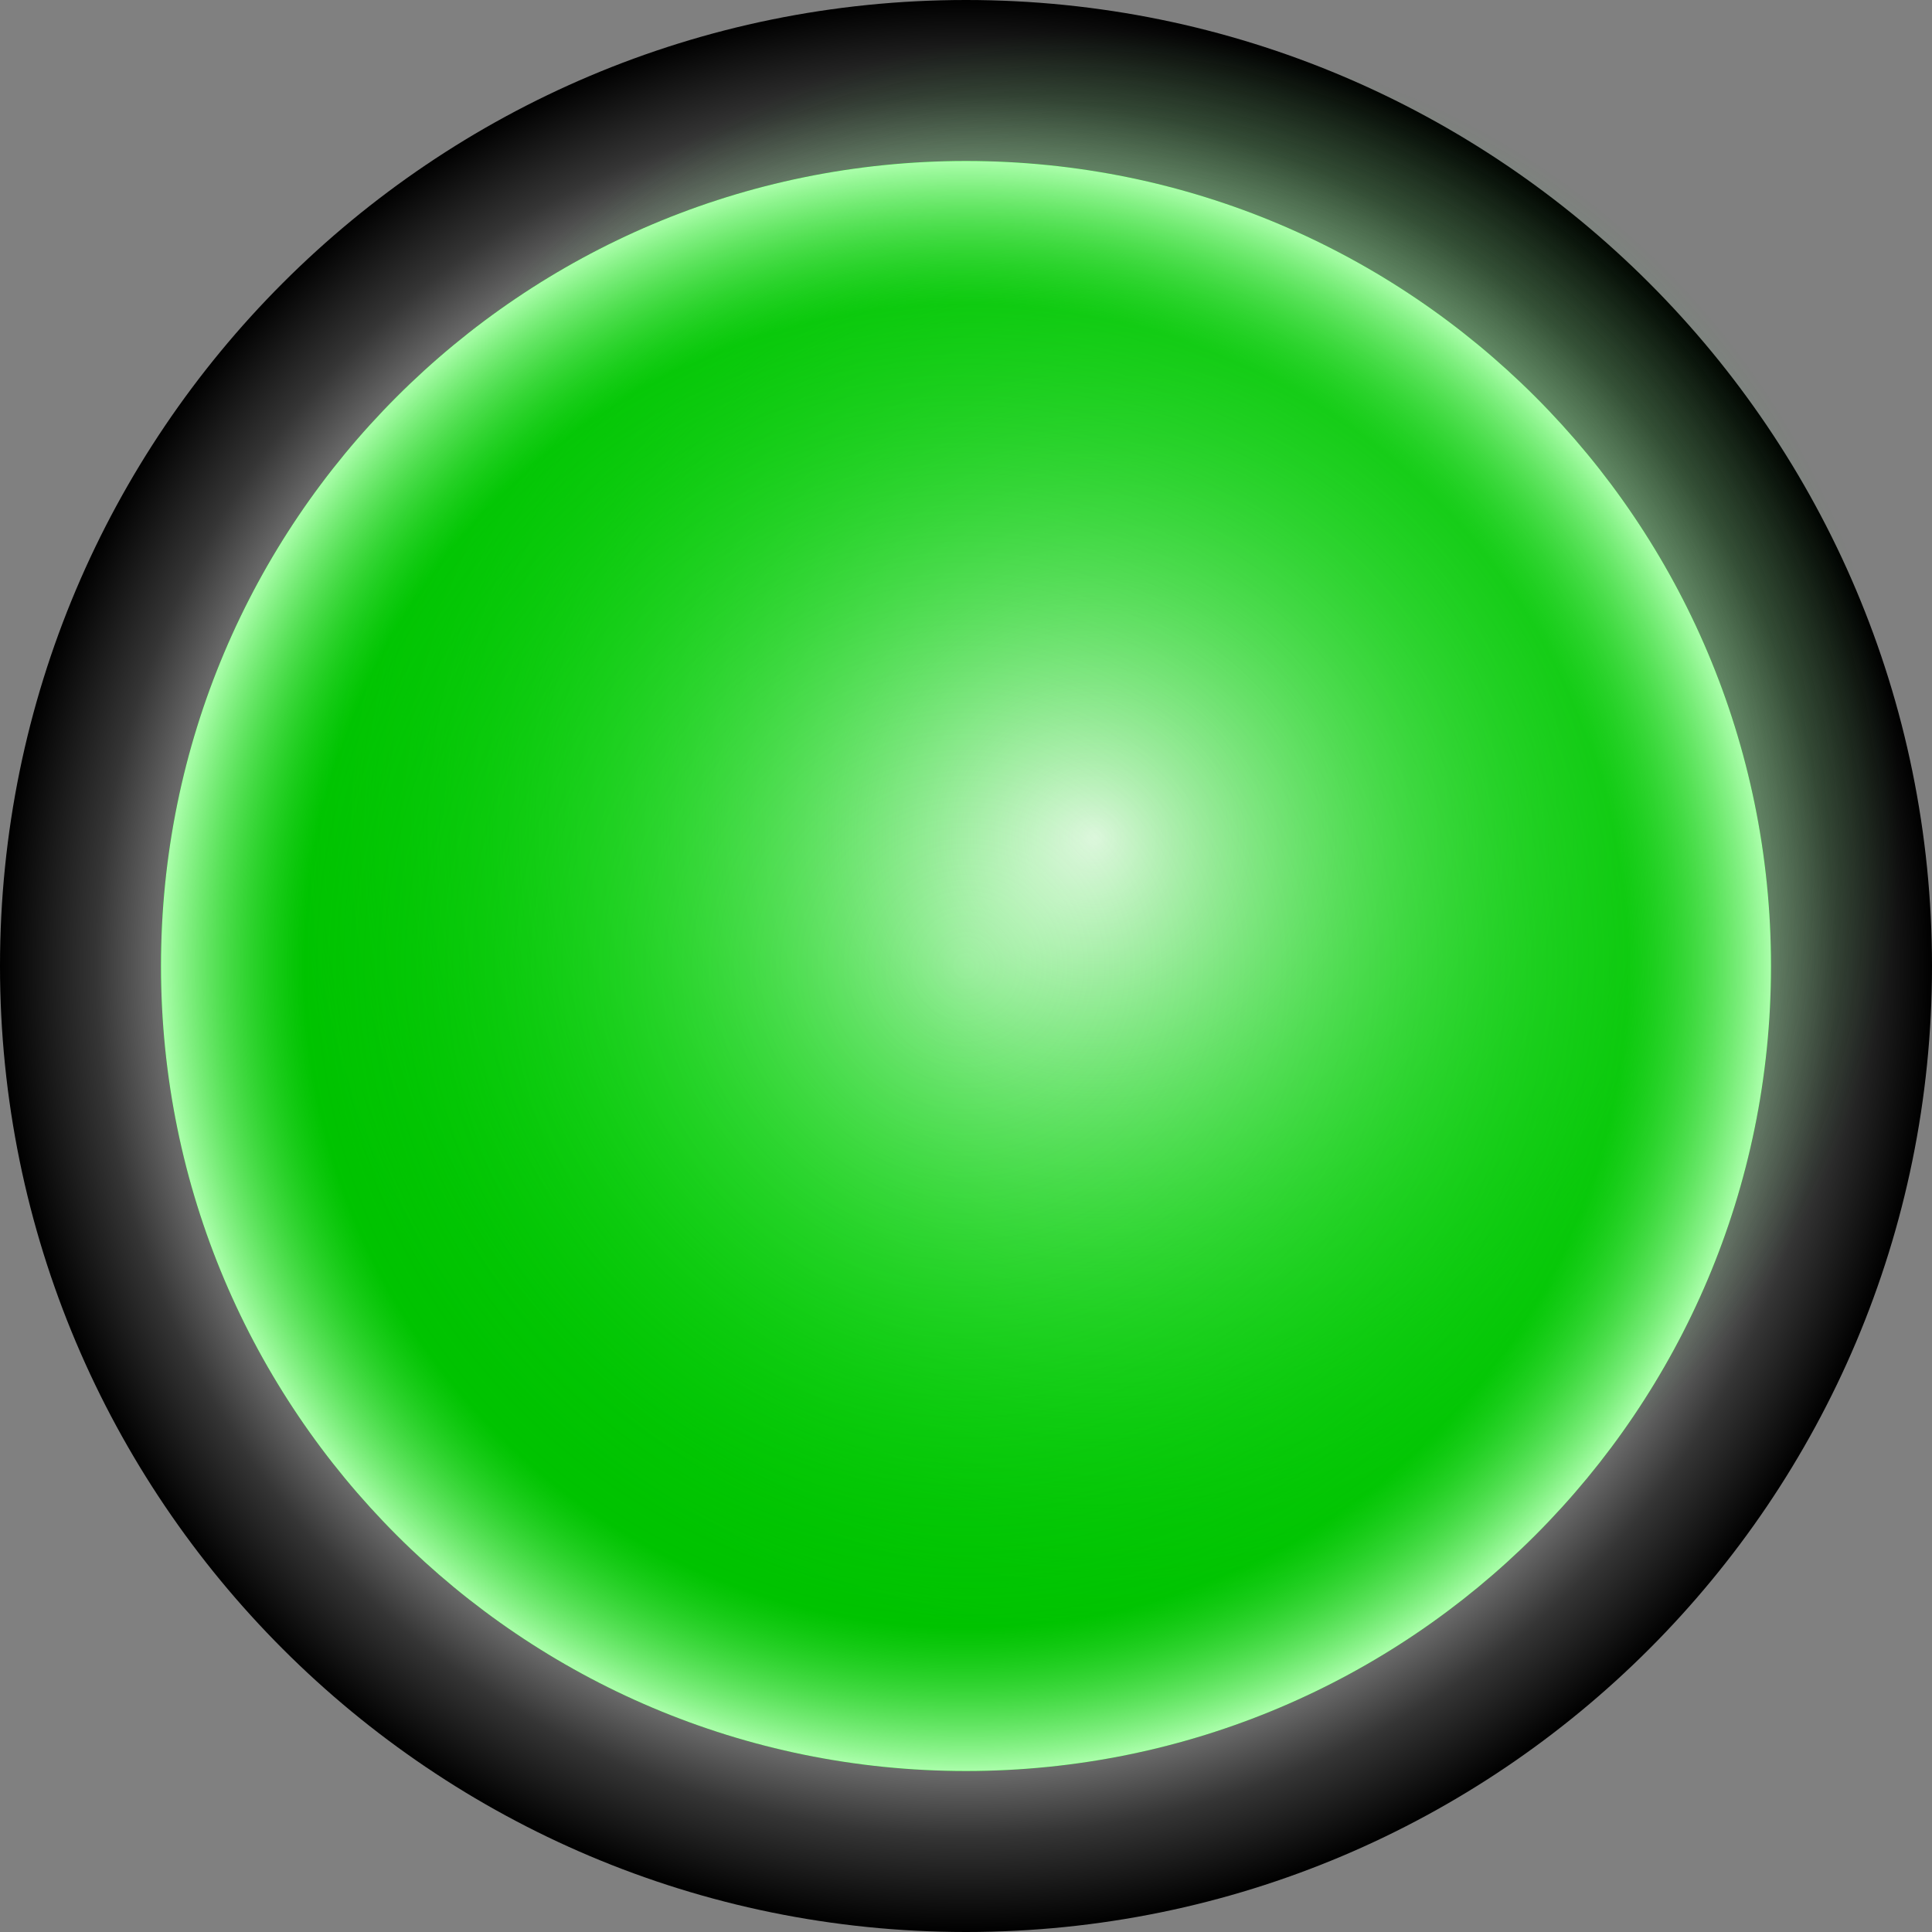
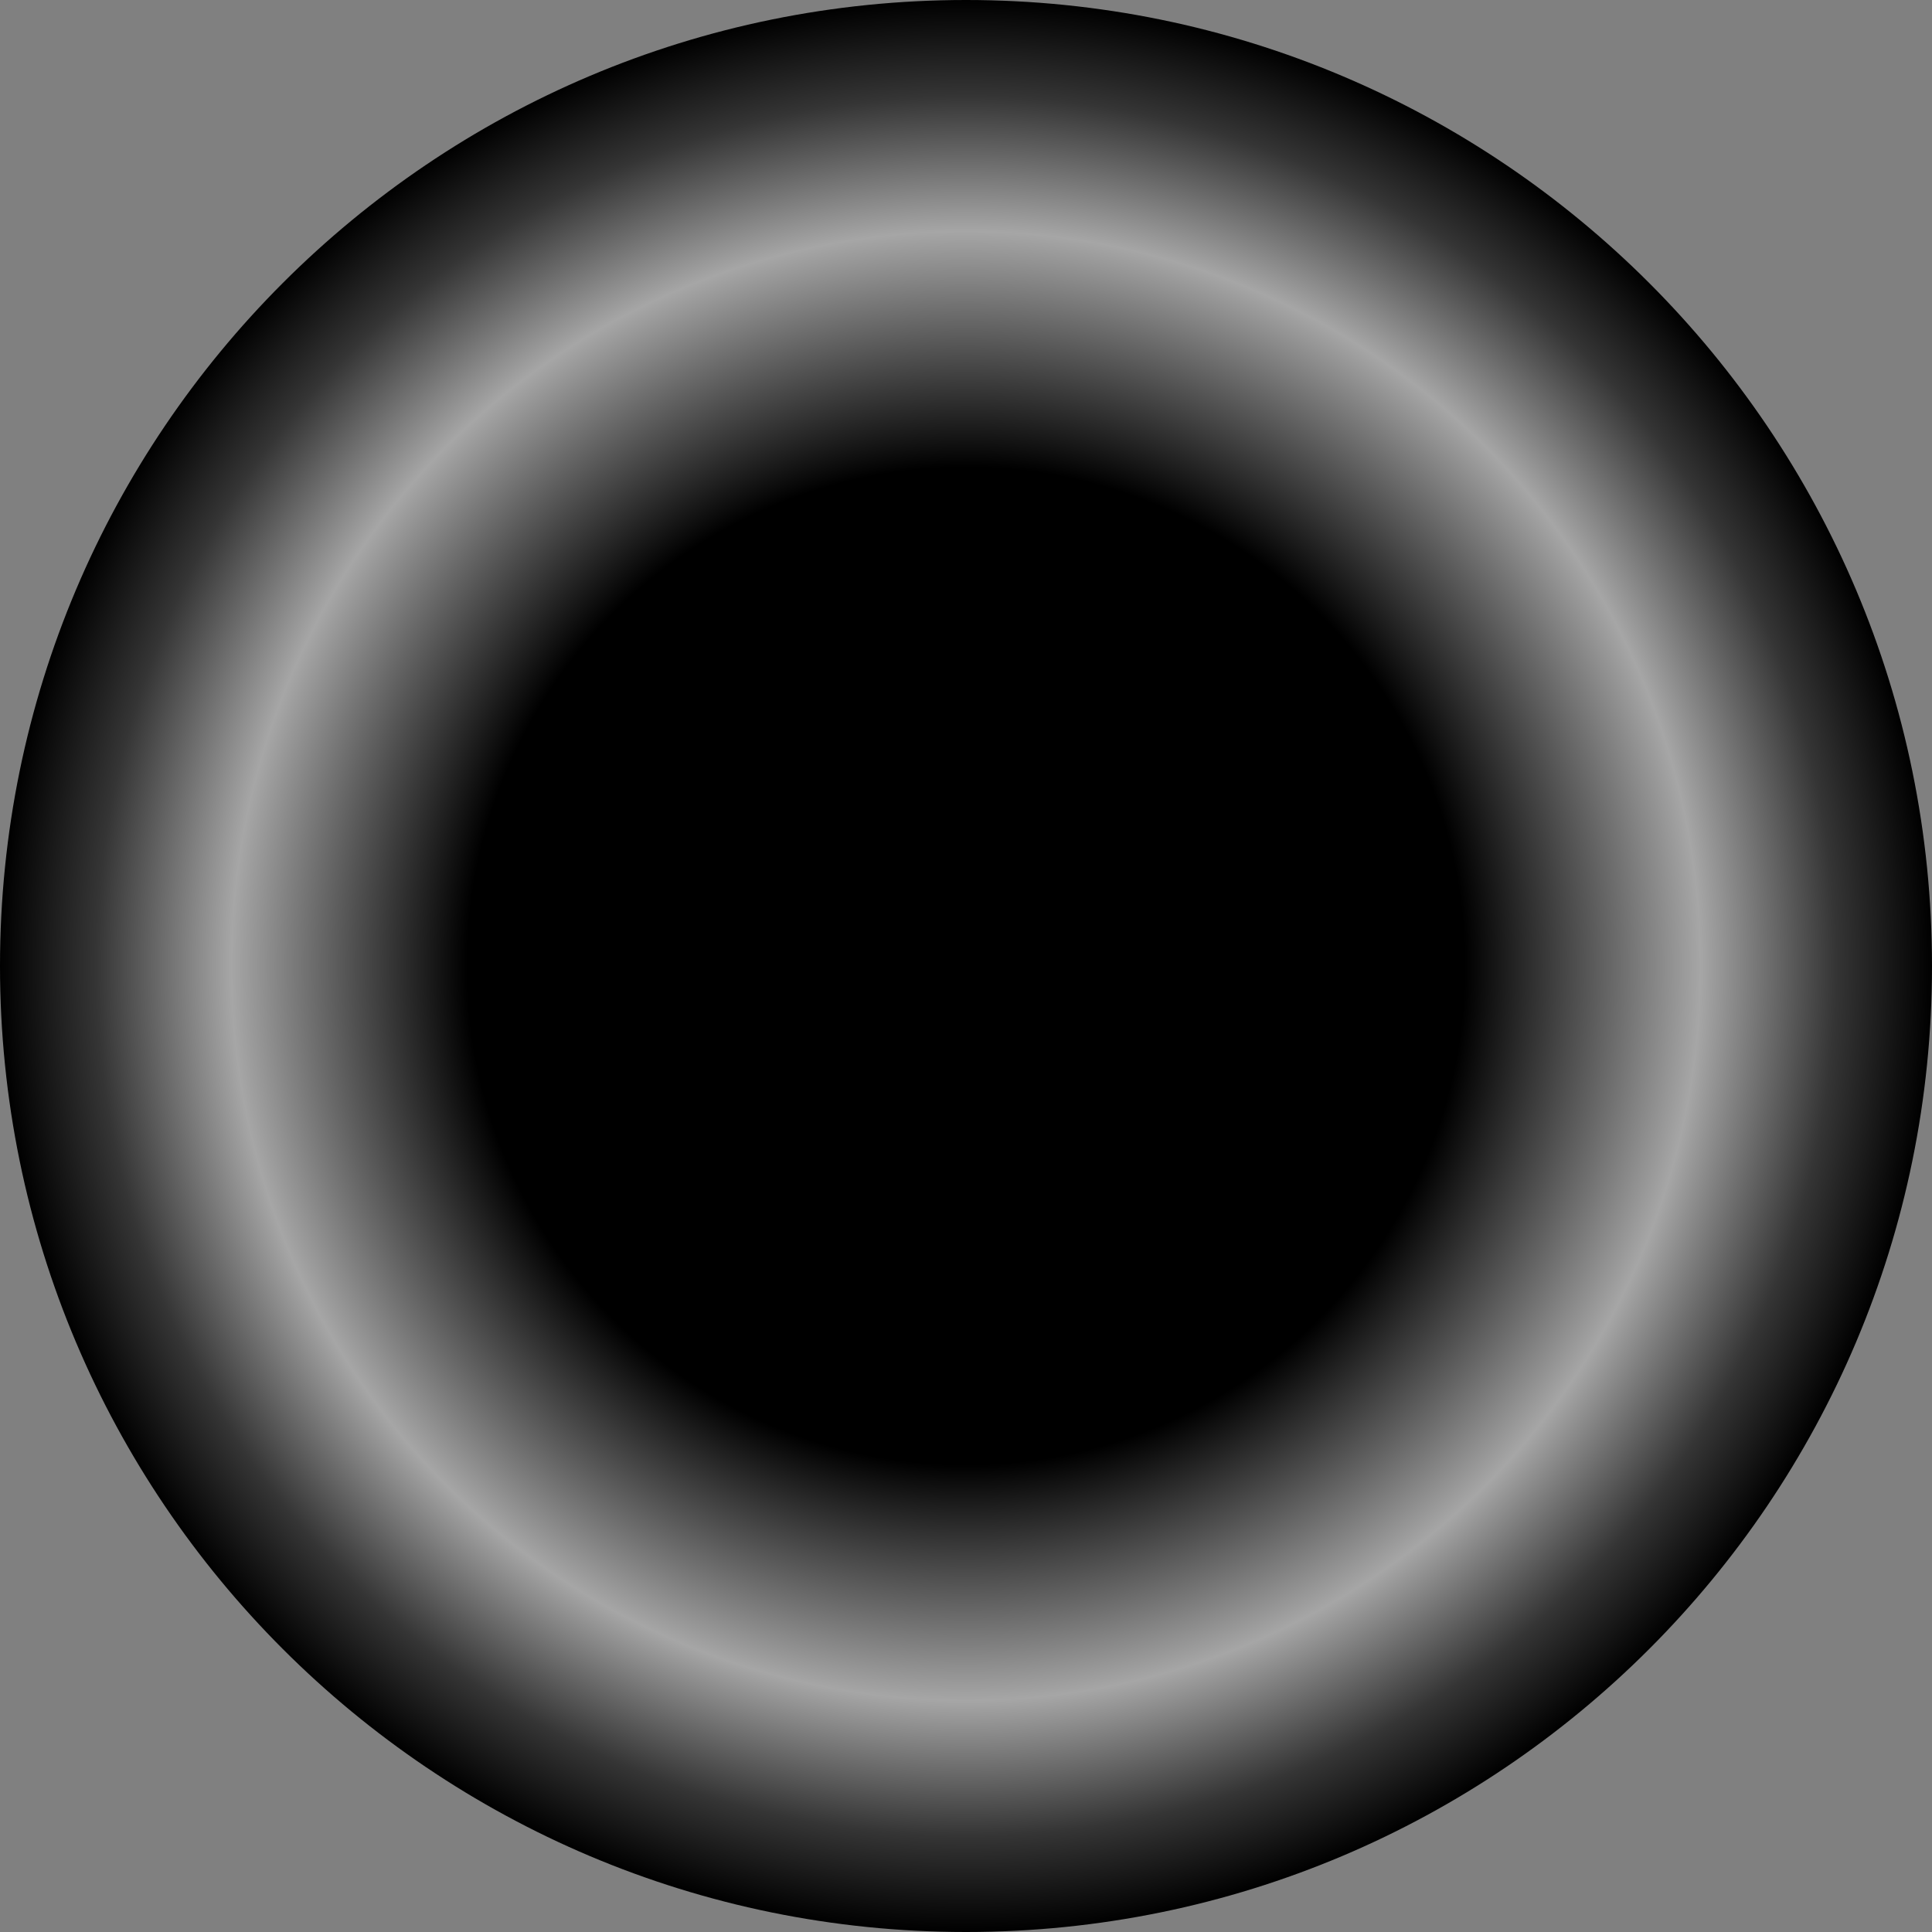
<svg xmlns="http://www.w3.org/2000/svg" xmlns:ns1="http://sodipodi.sourceforge.net/DTD/sodipodi-0.dtd" xmlns:ns2="http://www.inkscape.org/namespaces/inkscape" id="svg7041" ns1:docname="led_green_black.svg" viewBox="0 0 6 6" version="1.1" ns2:version="0.47 r22583">
  <rect x="0" y="0" width="6" height="6" fill="#808080" stroke="none" />
  <defs id="defs7043">
    <radialGradient id="radialGradient7003" gradientUnits="userSpaceOnUse" cy="21.5" cx="47.5" r="2.5" ns2:collect="always">
      <stop id="stop6999" style="stop-color:#00c300;stop-opacity:0" offset="0" />
      <stop id="stop7005" style="stop-color:#00c300;stop-opacity:.498" offset="0.82" />
      <stop id="stop7001" style="stop-color:#aeffae" offset="1" />
    </radialGradient>
    <radialGradient id="radialGradient6993" gradientUnits="userSpaceOnUse" cy="21.5" cx="47.5" r="2.5" ns2:collect="always">
      <stop id="stop6245" style="stop-color:#ffffff" offset="0" />
      <stop id="stop6247" style="stop-color:#0dee1b;stop-opacity:0" offset="1" />
    </radialGradient>
    <radialGradient id="radialGradient7039" cx="-87.5" gradientUnits="userSpaceOnUse" cy="62.5" r="2.5" ns2:collect="always">
      <stop id="stop6193-9" style="stop-color:#000000" offset="0" />
      <stop id="stop6203-9" style="stop-color:#000000" offset=".516" />
      <stop id="stop6199-8" style="stop-color:#a6a6a6" offset="0.76" />
      <stop id="stop6201-0" style="stop-color:#353535" offset="0.9" />
      <stop id="stop6195-0" style="stop-color:#000000" offset="1" />
    </radialGradient>
  </defs>
  <ns1:namedview id="base" bordercolor="#666666" ns2:pageshadow="2" ns2:window-y="69" pagecolor="#ffffff" ns2:window-height="1043" ns2:window-maximized="0" ns2:zoom="52.58046" ns2:window-x="107" showgrid="false" borderopacity="1.0" ns2:current-layer="layer1" ns2:cx="6.5416986" ns2:cy="3.3174563" ns2:window-width="1154" ns2:pageopacity="0.0" ns2:document-units="px" />
  <g id="layer1" ns2:label="Layer 1" ns2:groupmode="layer" transform="translate(-437 -640.79)">
    <path id="path6189-3" ns1:rx="2.5" ns1:ry="2.5" style="fill:url(#radialGradient7039)" ns1:type="arc" d="m-85 62.5c0 1.381-1.119 2.5-2.5 2.5s-2.5-1.119-2.5-2.5 1.119-2.5 2.5-2.5 2.5 1.119 2.5 2.5z" transform="matrix(1.2 0 0 1.2 545 568.79)" ns1:cy="62.5" ns1:cx="-87.5" />
-     <path id="path6983" ns1:rx="2.5" ns1:ry="2.5" style="fill:#00c300" ns1:type="arc" d="m50 21.5c0 1.381-1.119 2.5-2.5 2.5s-2.5-1.119-2.5-2.5 1.119-2.5 2.5-2.5c1.381 0 2.5 1.119 2.5 2.5z" transform="translate(392.5 622.29)" ns1:cy="21.5" ns1:cx="47.5" />
-     <path id="path6985" ns1:rx="2.5" ns1:ry="2.5" style="fill:url(#radialGradient6993)" ns1:type="arc" d="m50 21.5c0 1.381-1.119 2.5-2.5 2.5s-2.5-1.119-2.5-2.5 1.119-2.5 2.5-2.5c1.381 0 2.5 1.119 2.5 2.5z" transform="translate(392.9 621.89)" ns1:cy="21.5" ns1:cx="47.5" />
-     <path id="path6995" ns1:rx="2.5" ns1:ry="2.5" style="fill:url(#radialGradient7003)" ns1:type="arc" d="m50 21.5c0 1.381-1.119 2.5-2.5 2.5s-2.5-1.119-2.5-2.5 1.119-2.5 2.5-2.5c1.381 0 2.5 1.119 2.5 2.5z" transform="translate(392.5 622.29)" ns1:cy="21.5" ns1:cx="47.5" />
  </g>
</svg>